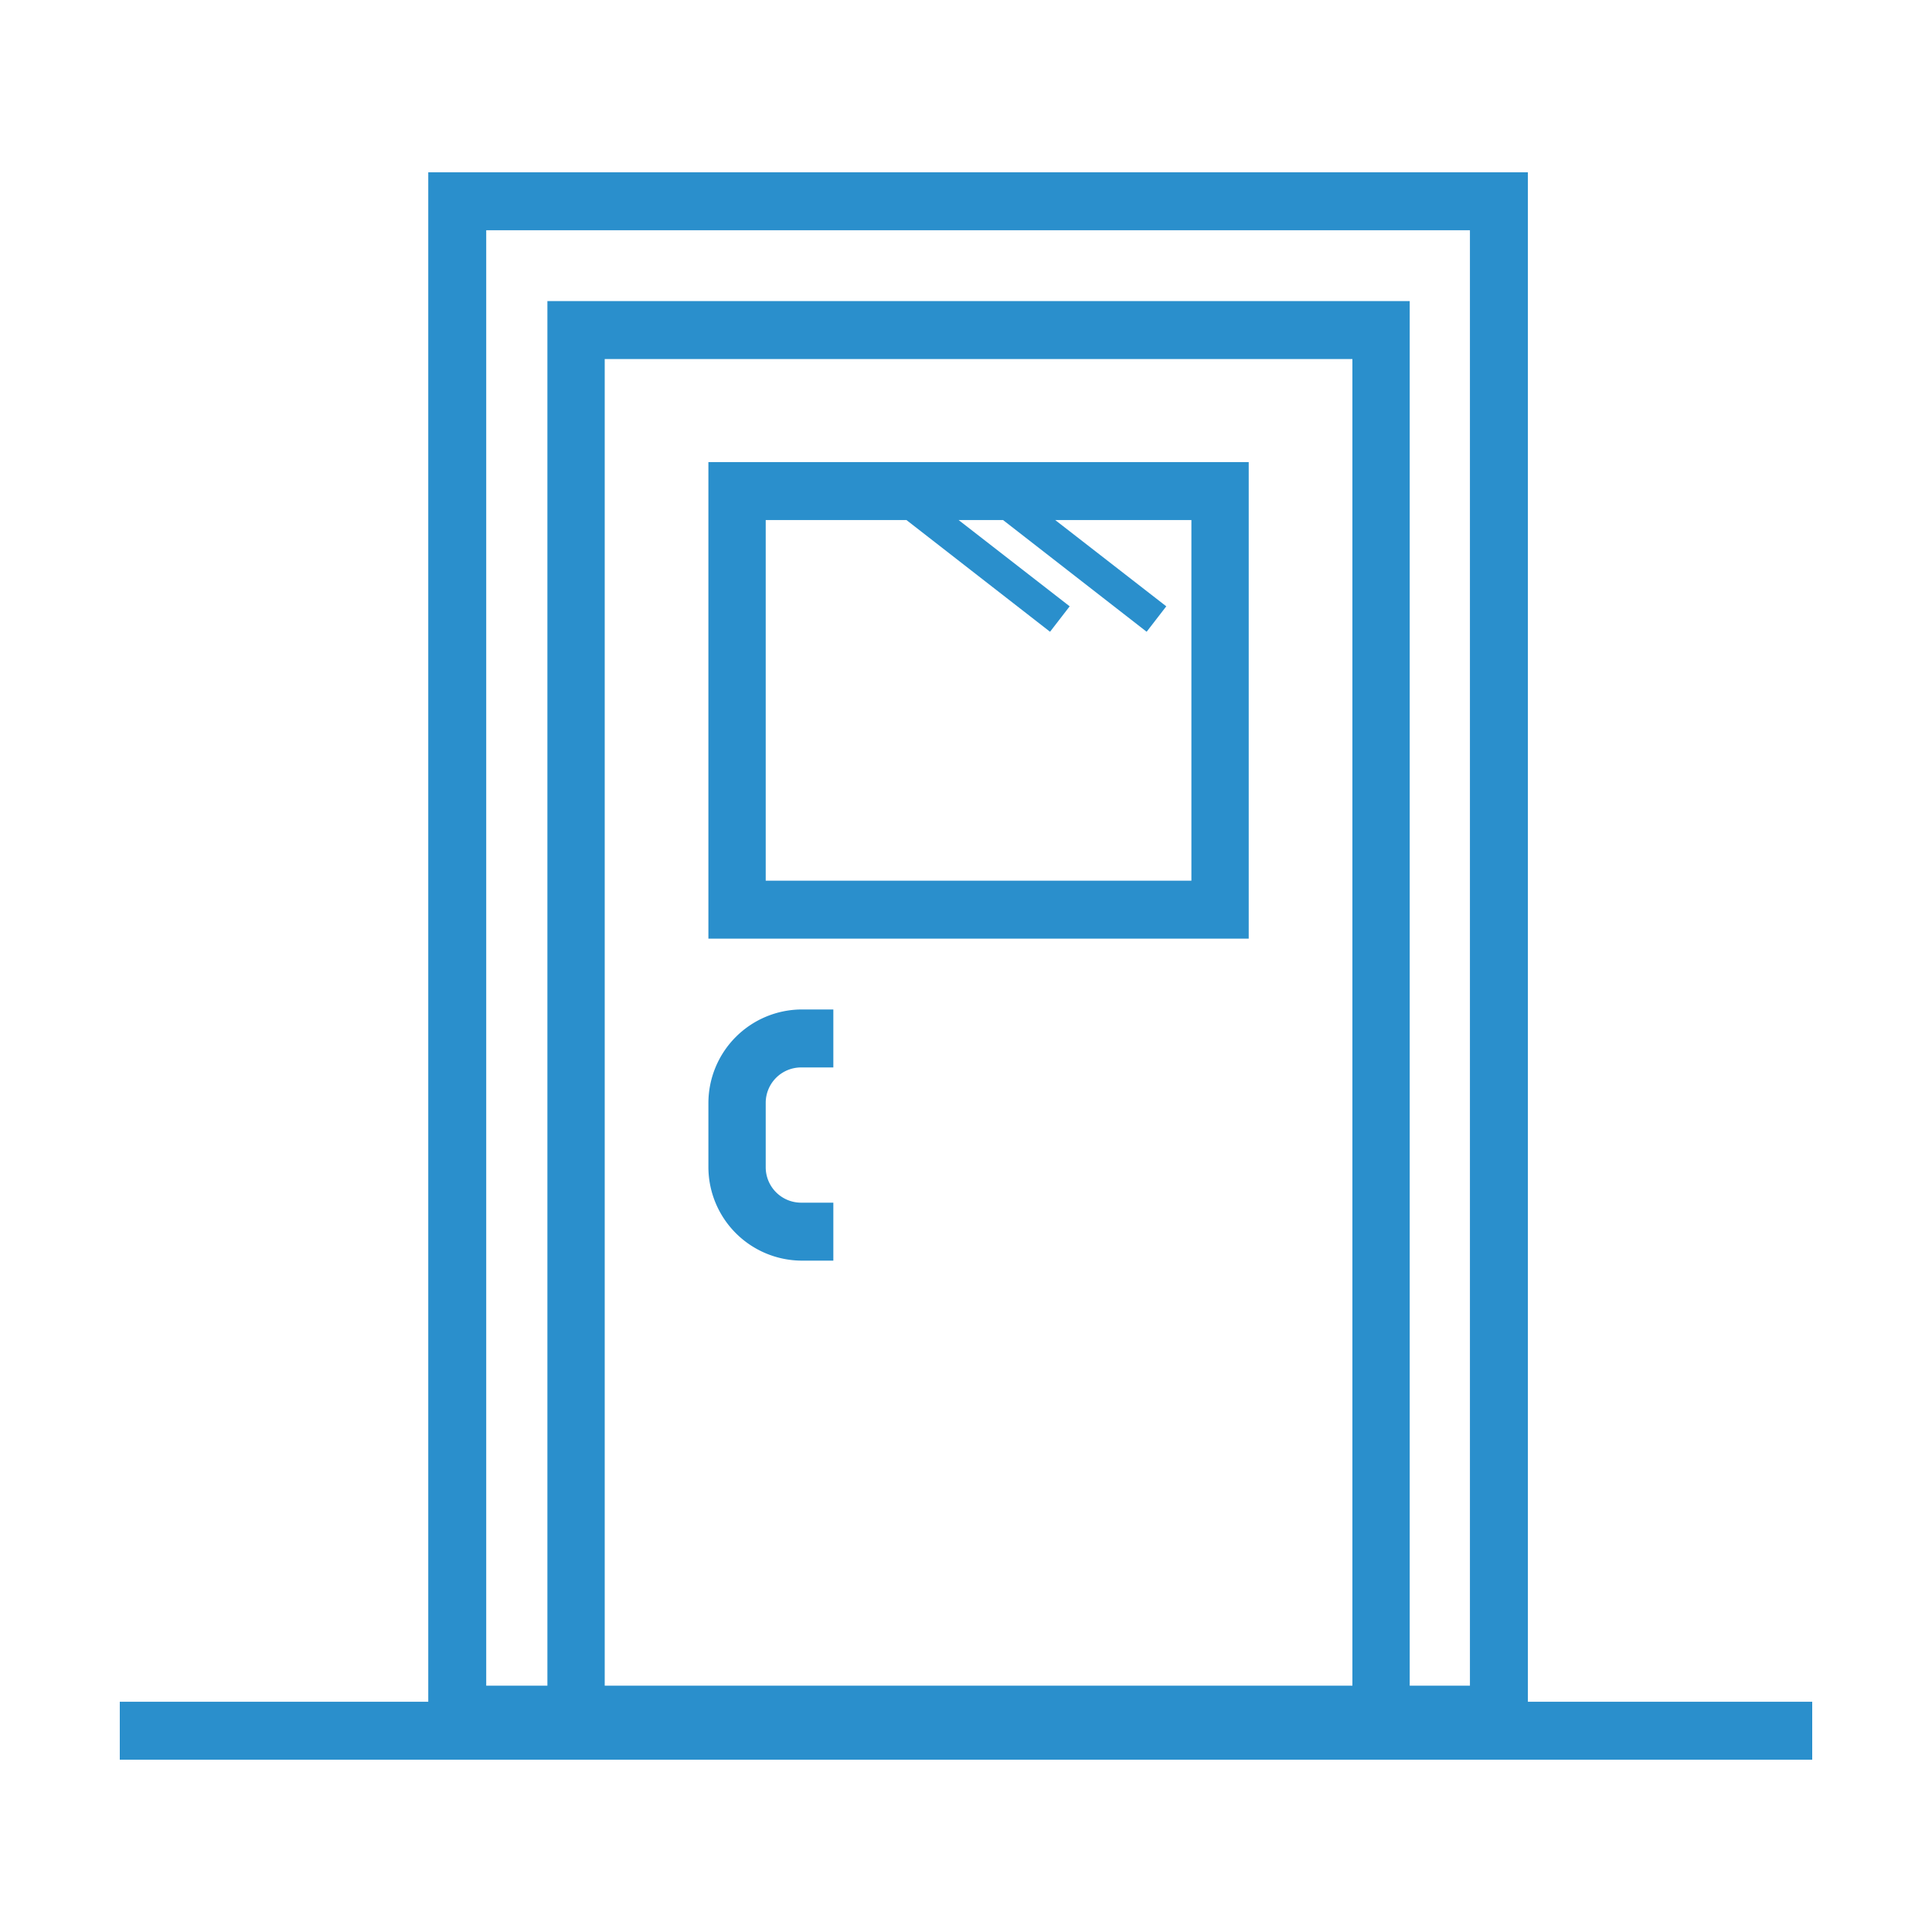
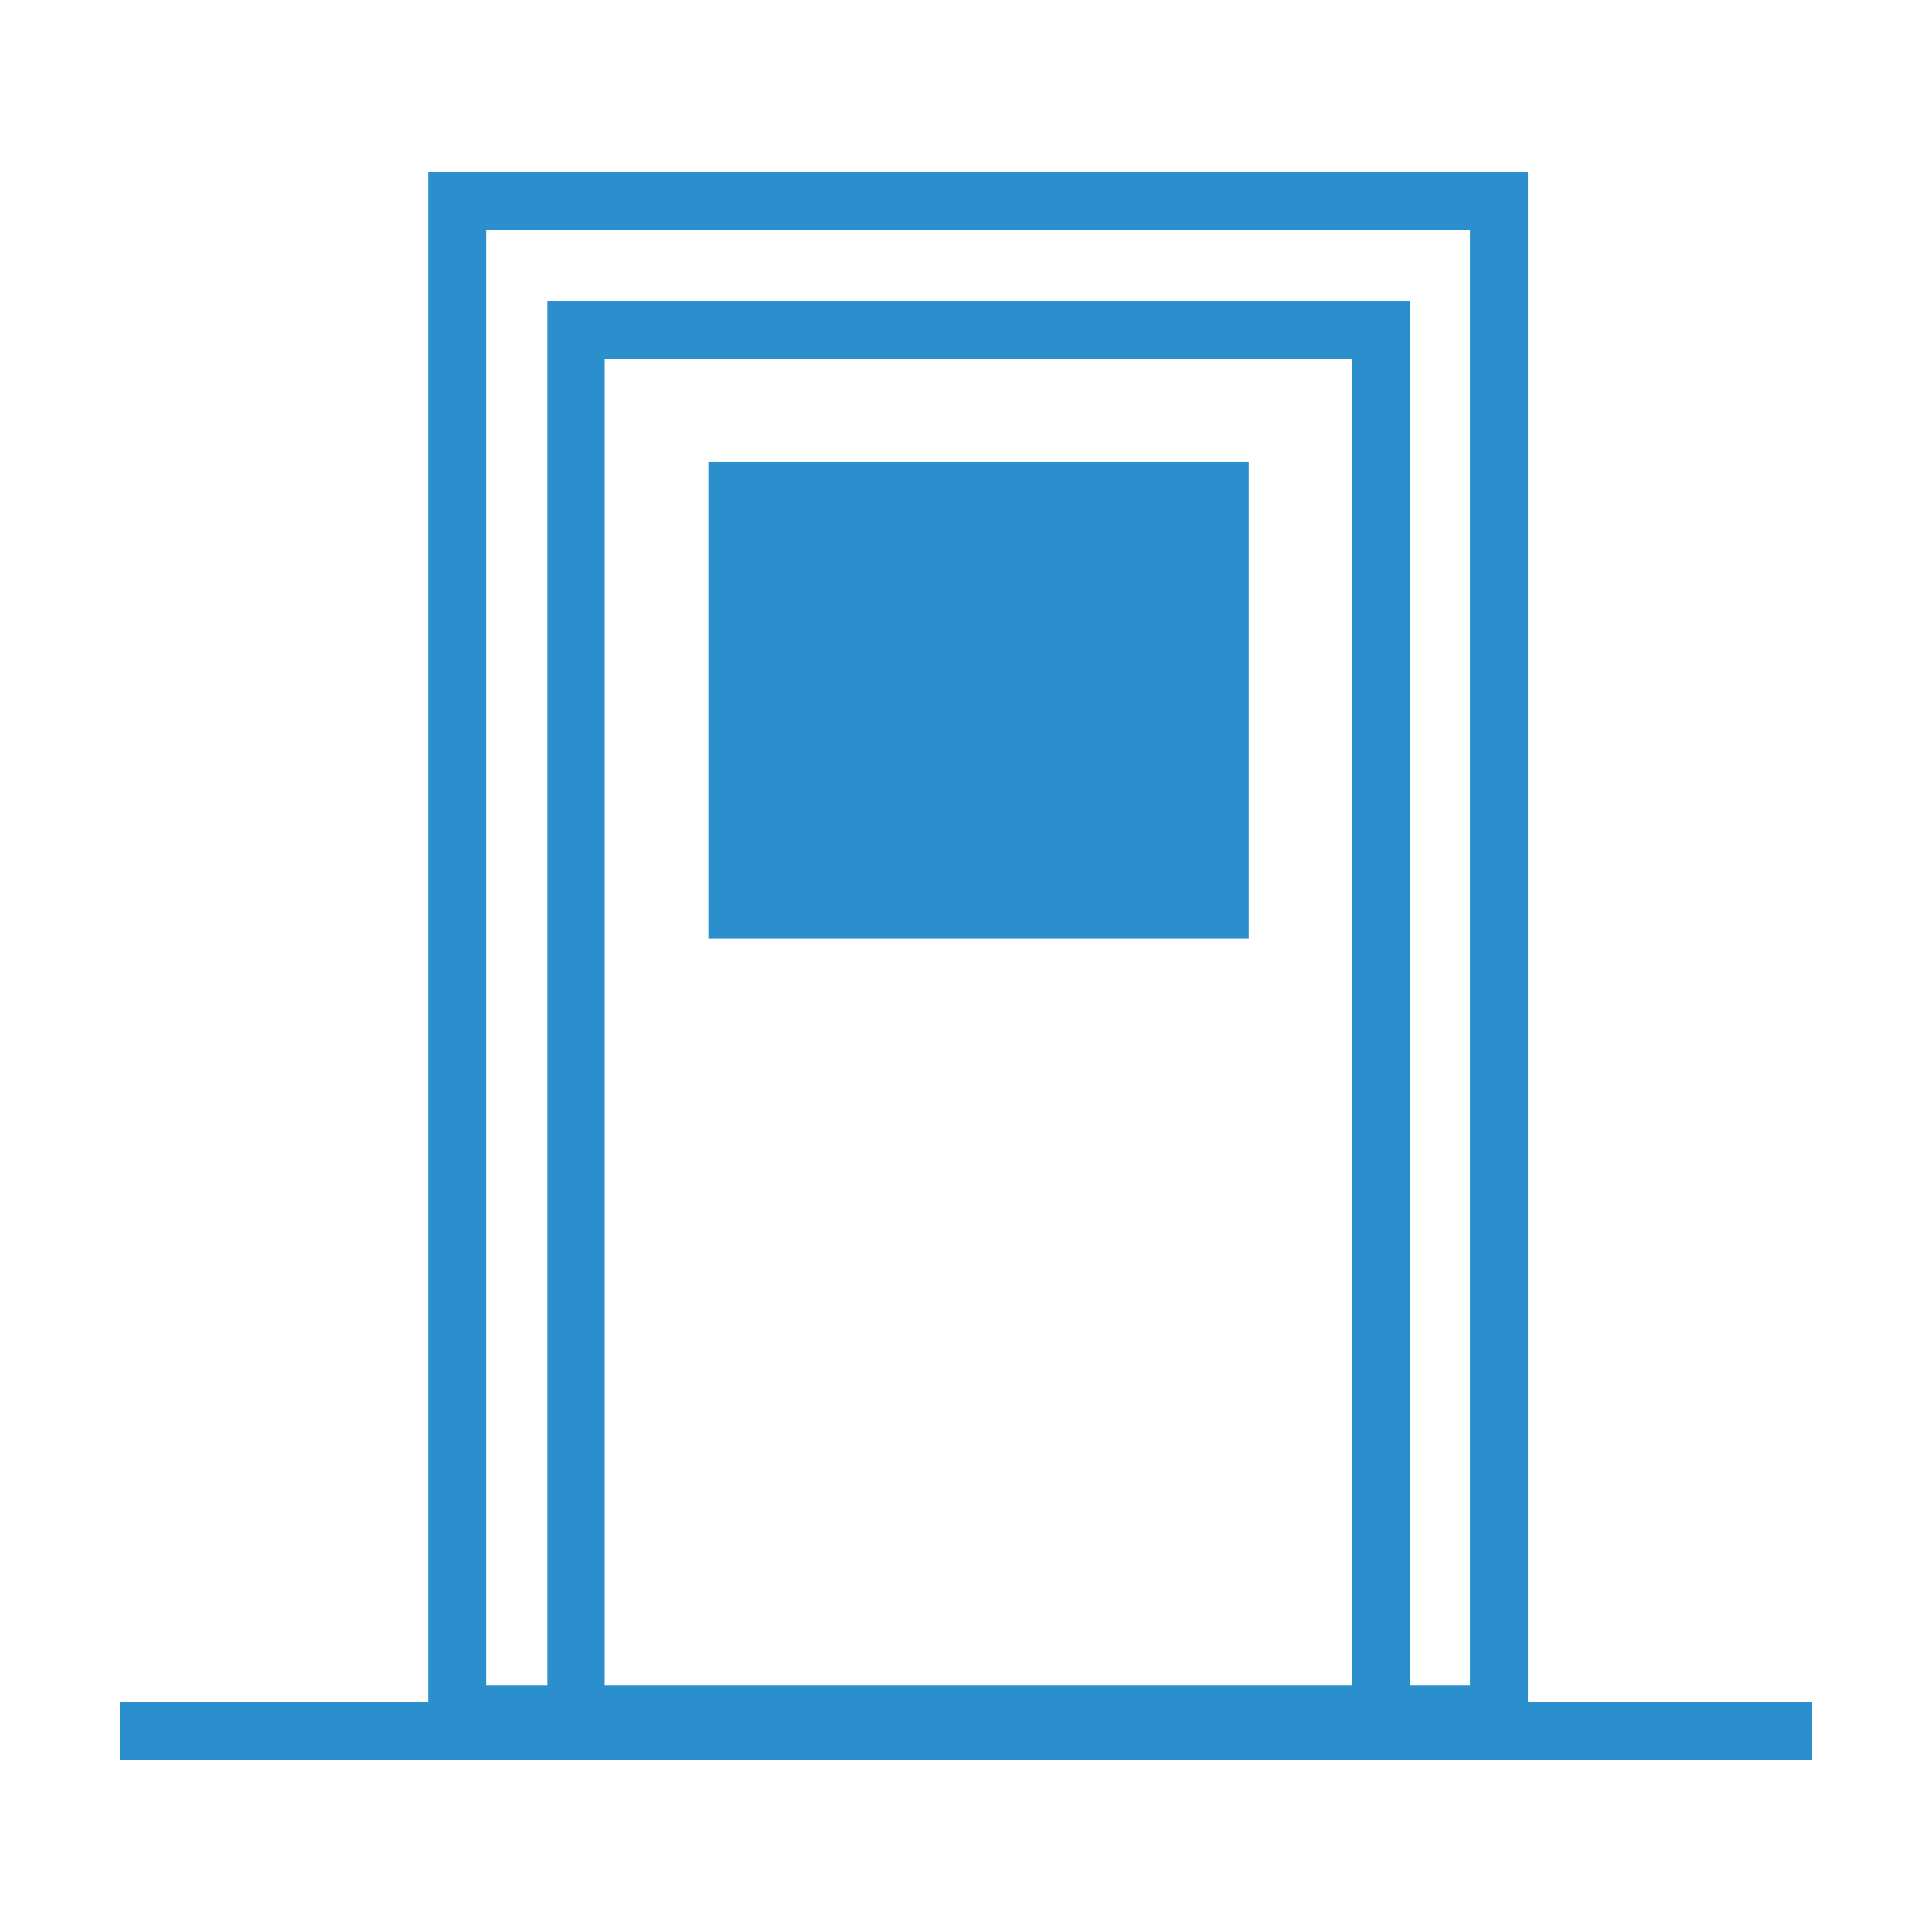
<svg xmlns="http://www.w3.org/2000/svg" id="Layer_1" data-name="Layer 1" viewBox="0 0 60 60">
  <defs>
    <style>.cls-1{fill:#2a8fcc;}</style>
  </defs>
  <path class="cls-1" d="M47.45,52.85V5.35H13.3v47.5H3.72v1.8H56.28v-1.8ZM42,52.35H18.78V11.15H42ZM15.1,7.15H45.65v45.2H43.78v-43H17v43H15.1Z" />
-   <path class="cls-1" d="M24.88,39.15h1v-1.8h-1a1.1,1.1,0,0,1-1.1-1.1v-2a1.1,1.1,0,0,1,1.1-1.1h1v-1.8h-1A2.91,2.91,0,0,0,22,34.25v2A2.91,2.91,0,0,0,24.88,39.15Z" />
-   <path class="cls-1" d="M38.78,14.35H22v14.8H38.78ZM37,27.35H23.78V16.15h4.37l4.46,3.47.61-.79-3.45-2.68h1.38l4.46,3.47.61-.79-3.45-2.68H37Z" />
+   <path class="cls-1" d="M38.78,14.35H22v14.8H38.78ZH23.78V16.15h4.37l4.46,3.47.61-.79-3.45-2.68h1.38l4.46,3.47.61-.79-3.45-2.68H37Z" />
</svg>